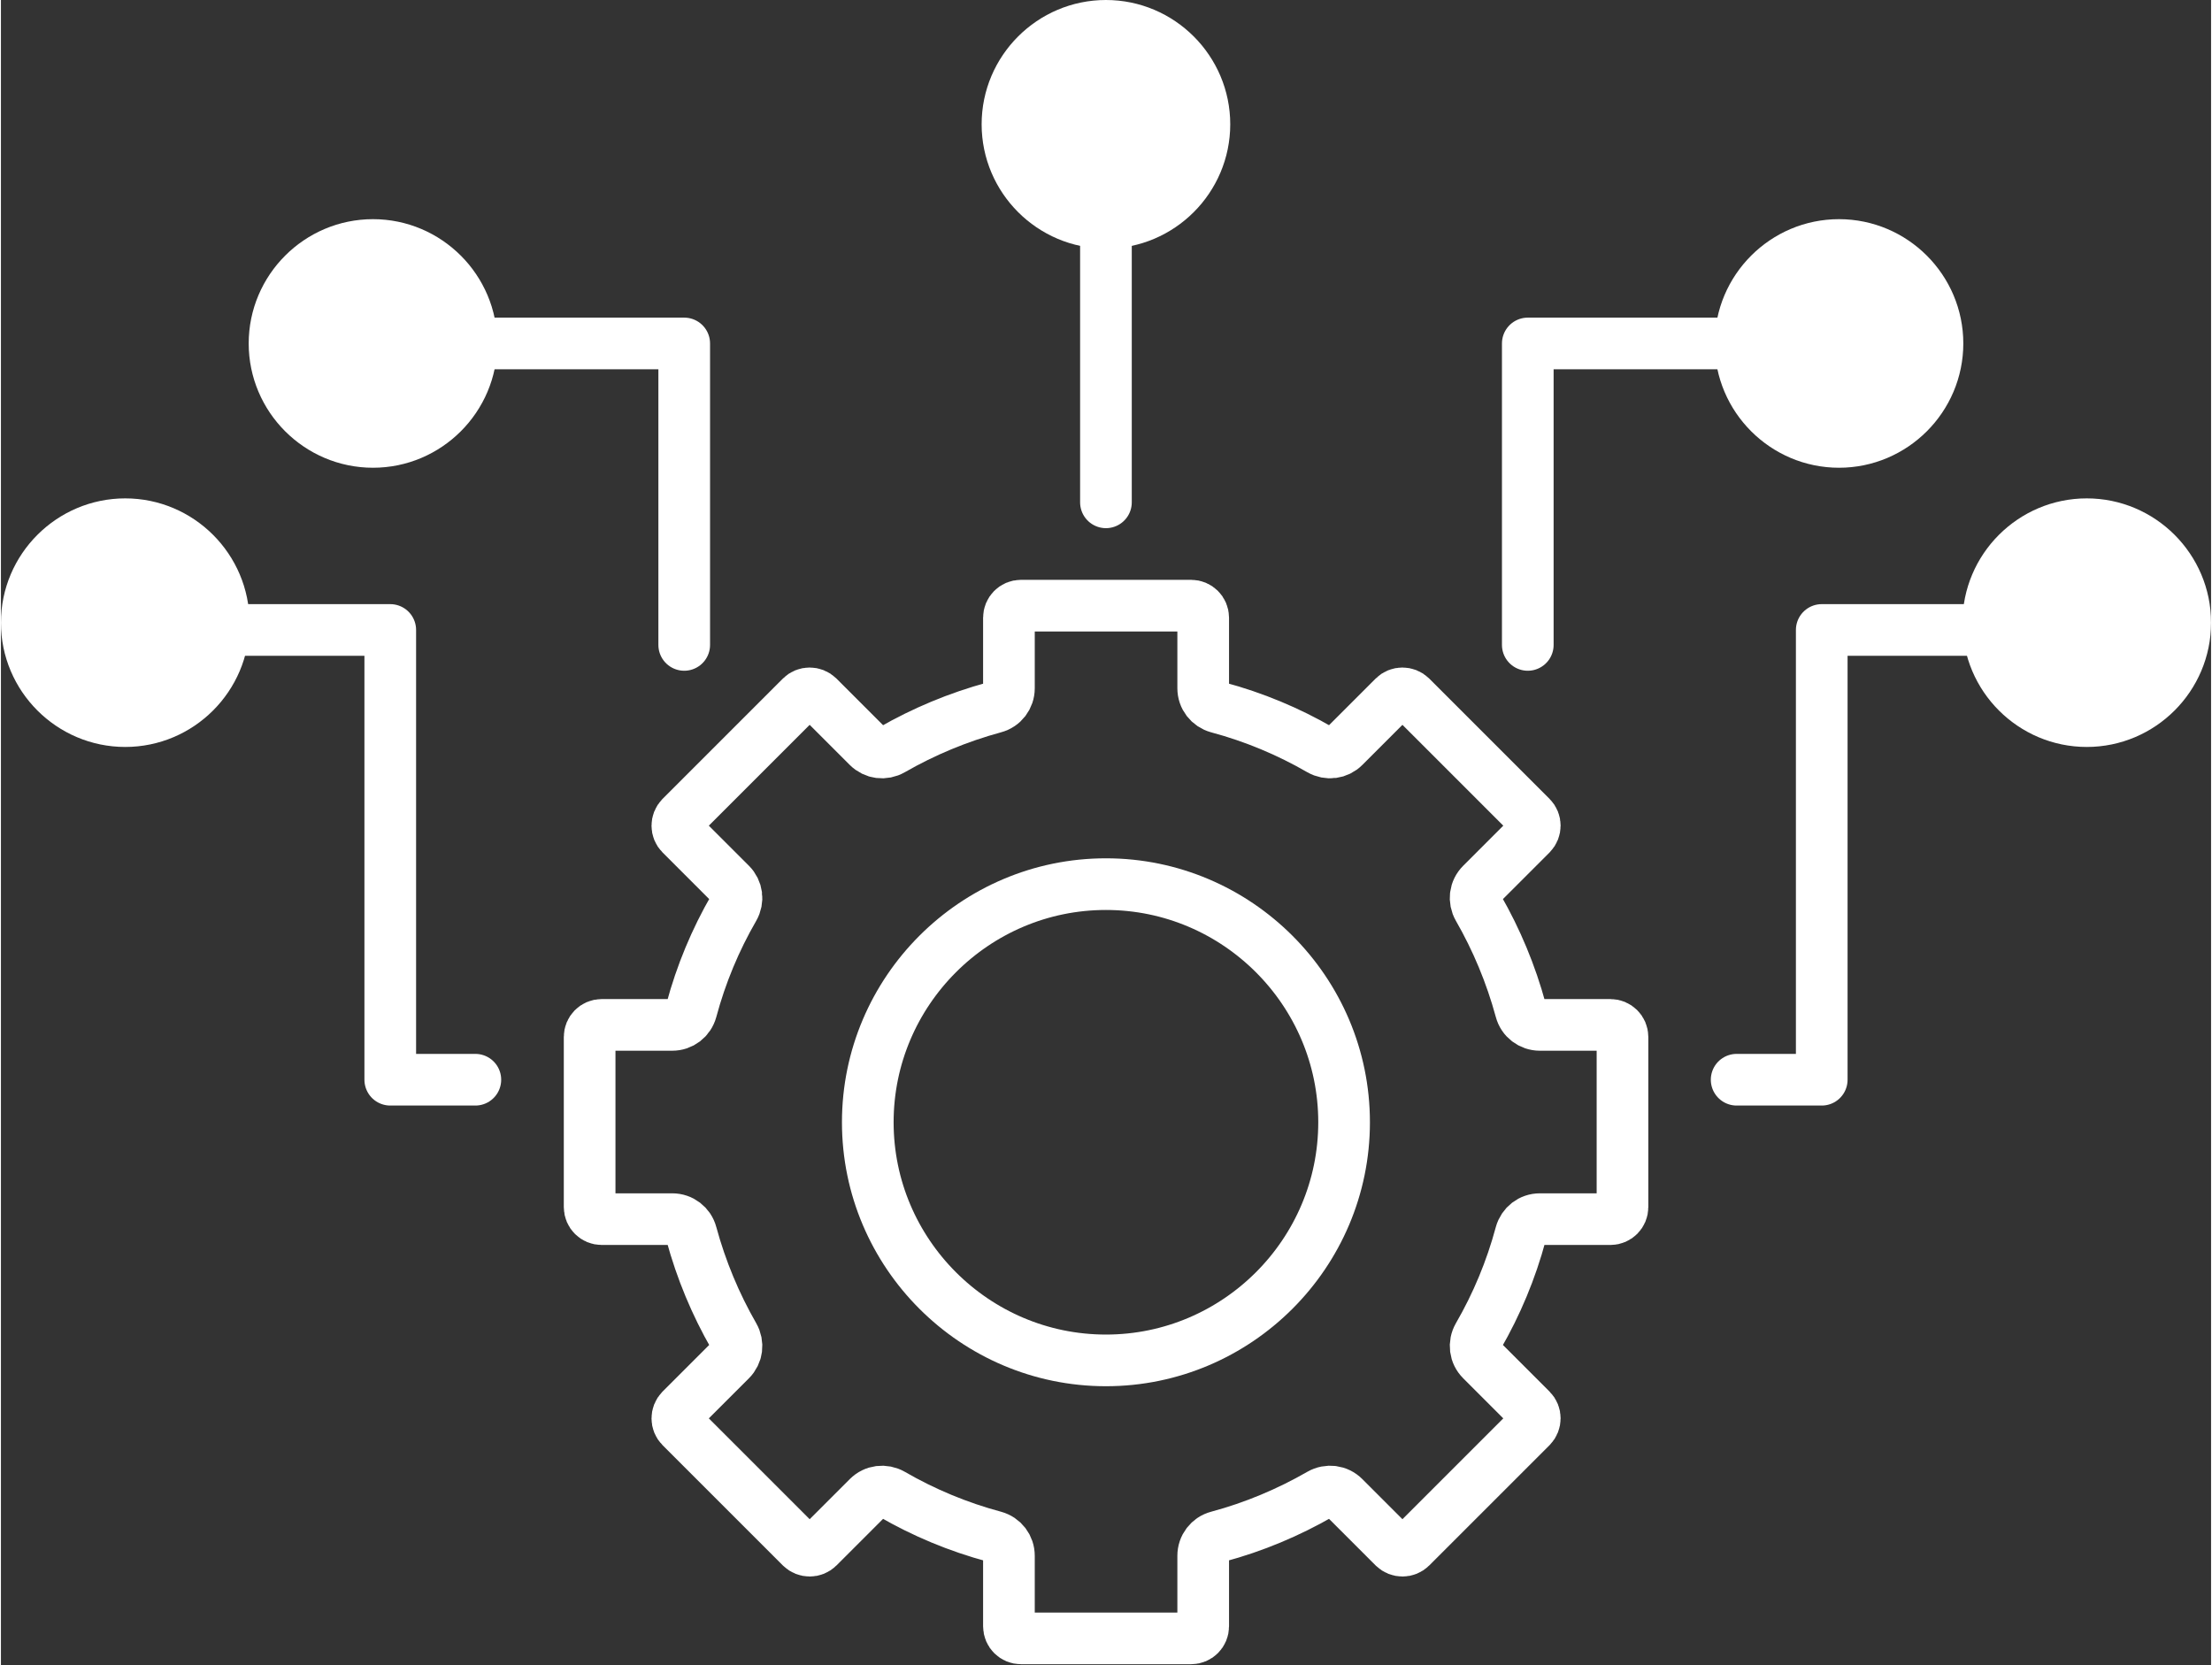
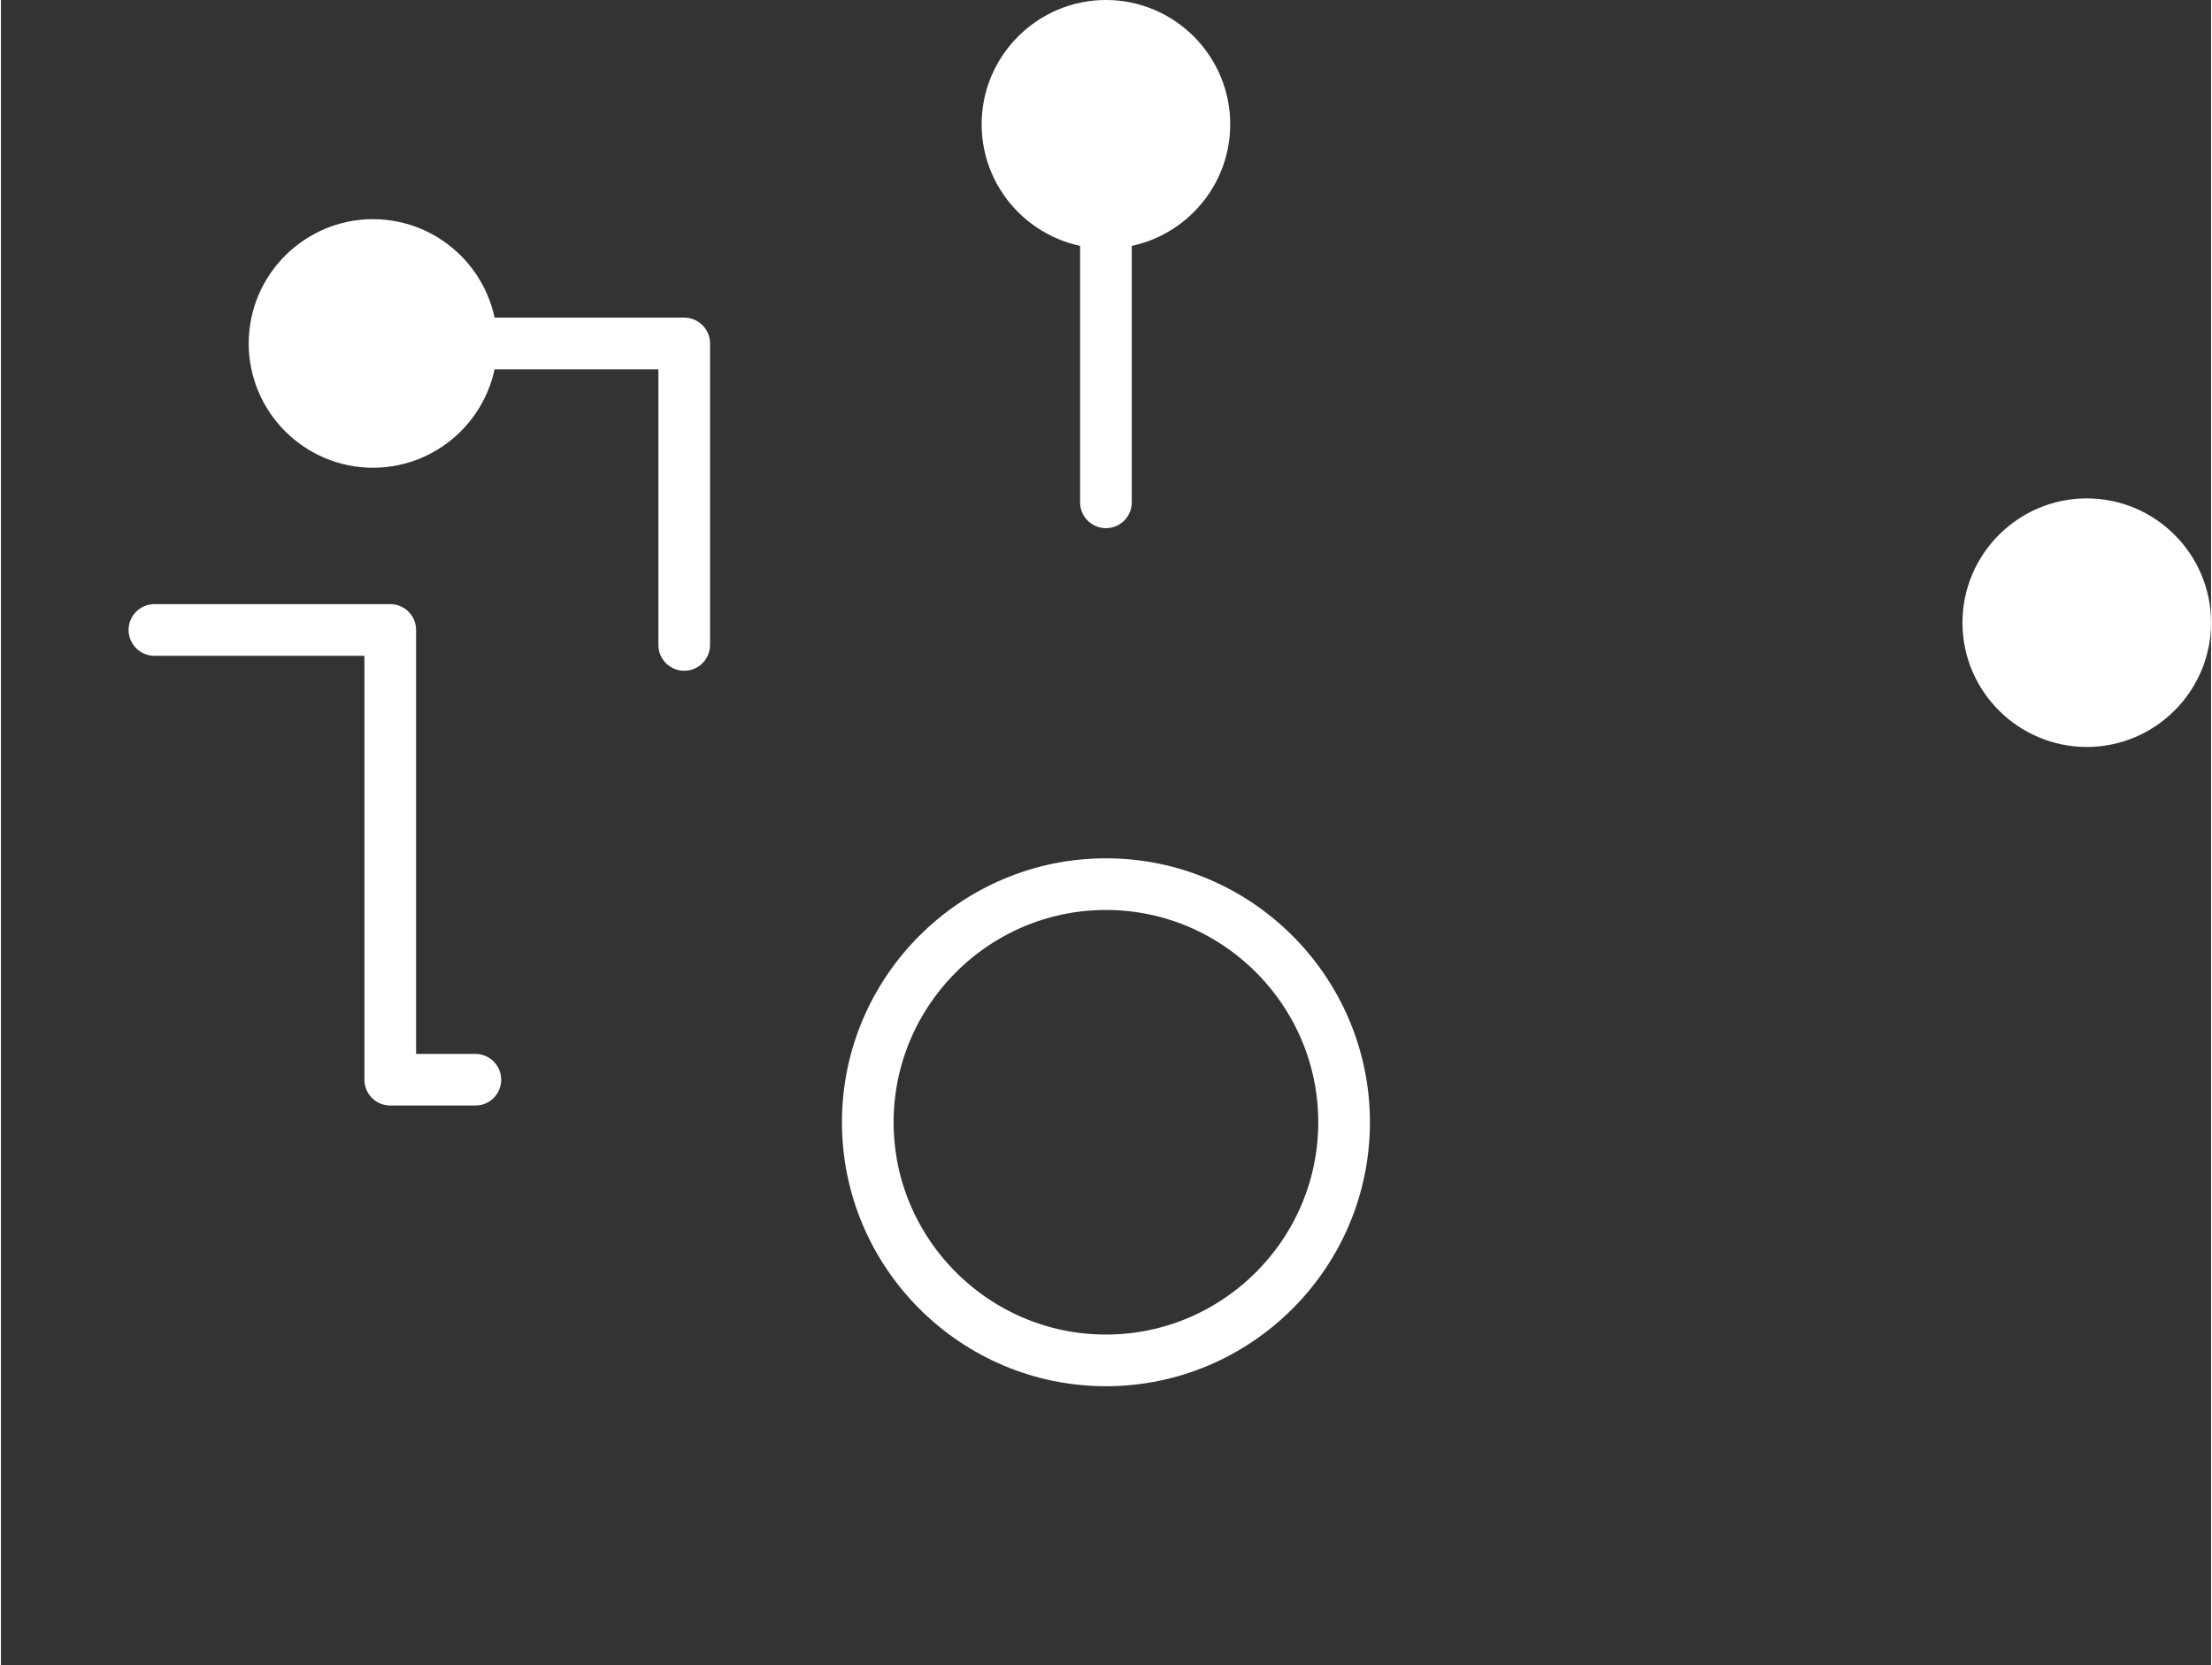
<svg xmlns="http://www.w3.org/2000/svg" width="85" height="64" viewBox="0 0 1818 1370" fill="none">
  <rect x="0" y="0" width="1818" height="1370" fill="#333333" stroke="none" />
-   <path fill-rule="evenodd" clip-rule="evenodd" d="M817.05 1264.15C787.25 1256.15 759.05 1244.35 732.95 1229.25C726.45 1225.55 718.55 1226.55 713.25 1231.85L672.25 1272.85C668.45 1276.65 662.15 1276.65 658.25 1272.85L559.25 1173.85C555.45 1170.05 555.45 1163.75 559.25 1159.85L600.25 1118.85C605.55 1113.55 606.55 1105.65 602.85 1099.15C587.85 1073.05 576.05 1044.85 567.95 1015.05C566.05 1007.85 559.65 1002.95 552.15 1002.95H494.15C488.75 1002.95 484.25 998.55 484.25 993.05V853.05C484.25 847.65 488.65 843.15 494.15 843.15H552.15C559.65 843.15 565.95 838.35 567.95 831.05C575.95 801.25 587.75 773.05 602.85 746.95C606.55 740.45 605.55 732.55 600.25 727.25L559.25 686.25C555.45 682.45 555.45 676.15 559.25 672.25L658.25 573.25C662.05 569.45 668.35 569.45 672.25 573.25L713.25 614.25C718.55 619.55 726.45 620.55 732.95 616.85C759.05 601.85 787.25 590.05 817.05 581.95C824.25 580.05 829.15 573.65 829.15 566.15V508.15C829.15 502.75 833.55 498.25 839.05 498.25H979.05C984.45 498.25 988.95 502.65 988.95 508.15V566.15C988.95 573.65 993.85 579.95 1001.05 581.95C1030.85 589.95 1059.05 601.75 1085.15 616.85C1091.65 620.55 1099.55 619.55 1104.85 614.25L1145.85 573.25C1149.65 569.45 1155.95 569.45 1159.85 573.25L1258.85 672.25C1262.65 676.05 1262.65 682.35 1258.85 686.25L1217.85 727.25C1212.55 732.55 1211.55 740.45 1215.25 746.95C1230.25 773.05 1242.05 801.25 1250.15 831.05C1252.05 838.25 1258.45 843.15 1265.95 843.15H1323.95C1329.35 843.15 1333.85 847.55 1333.85 853.05V993.05C1333.85 998.45 1329.45 1002.95 1323.95 1002.95H1265.95C1258.45 1002.95 1252.15 1007.85 1250.15 1015.05C1242.15 1044.85 1230.35 1073.05 1215.25 1099.15C1211.55 1105.65 1212.55 1113.55 1217.85 1118.85L1258.85 1159.85C1262.65 1163.65 1262.65 1169.95 1258.85 1173.85L1159.85 1272.85C1156.05 1276.65 1149.75 1276.65 1145.85 1272.85L1104.85 1231.85C1099.55 1226.55 1091.65 1225.55 1085.15 1229.25C1059.05 1244.25 1030.85 1256.15 1001.05 1264.15C993.85 1266.05 988.95 1272.45 988.95 1279.95V1337.95C988.95 1343.35 984.55 1347.85 979.05 1347.85H839.05C833.65 1347.85 829.15 1343.45 829.15 1337.95V1279.95C829.15 1272.45 824.35 1266.15 817.05 1264.15Z" stroke="white" stroke-width="42.5" stroke-linecap="round" stroke-linejoin="round" />
  <path fill-rule="evenodd" clip-rule="evenodd" d="M908.951 1119.15C1016.85 1119.15 1104.85 1031.15 1104.85 923.252C1104.85 815.352 1016.85 727.352 908.951 727.352C801.051 727.352 713.051 815.352 713.051 923.252C713.051 1031.15 801.051 1119.15 908.951 1119.15Z" stroke="white" stroke-width="42.5" stroke-linecap="round" stroke-linejoin="round" />
  <path d="M908.949 413.25V169.25" stroke="white" stroke-width="42.5" stroke-linecap="round" stroke-linejoin="round" />
  <path fill-rule="evenodd" clip-rule="evenodd" d="M908.949 183.25C953.549 183.25 989.949 146.85 989.949 102.25C989.949 57.65 953.549 21.25 908.949 21.25C864.349 21.25 827.949 57.65 827.949 102.25C827.949 146.85 864.349 183.25 908.949 183.25Z" fill="white" stroke="white" stroke-width="42.5" stroke-linecap="round" stroke-linejoin="round" />
  <path d="M562.051 530.551V282.551H328.051" stroke="white" stroke-width="42.5" stroke-linecap="round" stroke-linejoin="round" />
  <path fill-rule="evenodd" clip-rule="evenodd" d="M306.051 363.551C350.651 363.551 387.051 327.151 387.051 282.551C387.051 237.951 350.651 201.551 306.051 201.551C261.451 201.551 225.051 237.951 225.051 282.551C225.051 327.151 261.451 363.551 306.051 363.551Z" fill="white" stroke="white" stroke-width="42.5" stroke-linecap="round" stroke-linejoin="round" />
-   <path d="M1255.95 530.551V282.551H1489.95" stroke="white" stroke-width="42.5" stroke-linecap="round" stroke-linejoin="round" />
-   <path fill-rule="evenodd" clip-rule="evenodd" d="M1511.95 363.551C1556.55 363.551 1592.95 327.151 1592.95 282.551C1592.95 237.951 1556.55 201.551 1511.95 201.551C1467.35 201.551 1430.95 237.951 1430.95 282.551C1430.95 327.151 1467.35 363.551 1511.95 363.551Z" fill="white" stroke="white" stroke-width="42.5" stroke-linecap="round" stroke-linejoin="round" />
  <path d="M390.25 888.25H320.25V518.25H126.25" stroke="white" stroke-width="42.5" stroke-linecap="round" stroke-linejoin="round" />
-   <path fill-rule="evenodd" clip-rule="evenodd" d="M102.25 593.25C146.85 593.25 183.25 556.85 183.25 512.25C183.25 467.65 146.85 431.25 102.25 431.25C57.65 431.25 21.25 467.65 21.25 512.25C21.25 556.85 57.65 593.25 102.25 593.25Z" fill="white" stroke="white" stroke-width="42.5" stroke-linecap="round" stroke-linejoin="round" />
-   <path d="M1427.75 888.25H1497.75V518.25H1691.75" stroke="white" stroke-width="42.5" stroke-linecap="round" stroke-linejoin="round" />
  <path fill-rule="evenodd" clip-rule="evenodd" d="M1715.75 593.25C1760.35 593.25 1796.75 556.85 1796.75 512.25C1796.75 467.65 1760.35 431.25 1715.75 431.25C1671.15 431.25 1634.75 467.65 1634.75 512.25C1634.75 556.85 1671.15 593.25 1715.75 593.25Z" fill="white" stroke="white" stroke-width="42.5" stroke-linecap="round" stroke-linejoin="round" />
</svg>